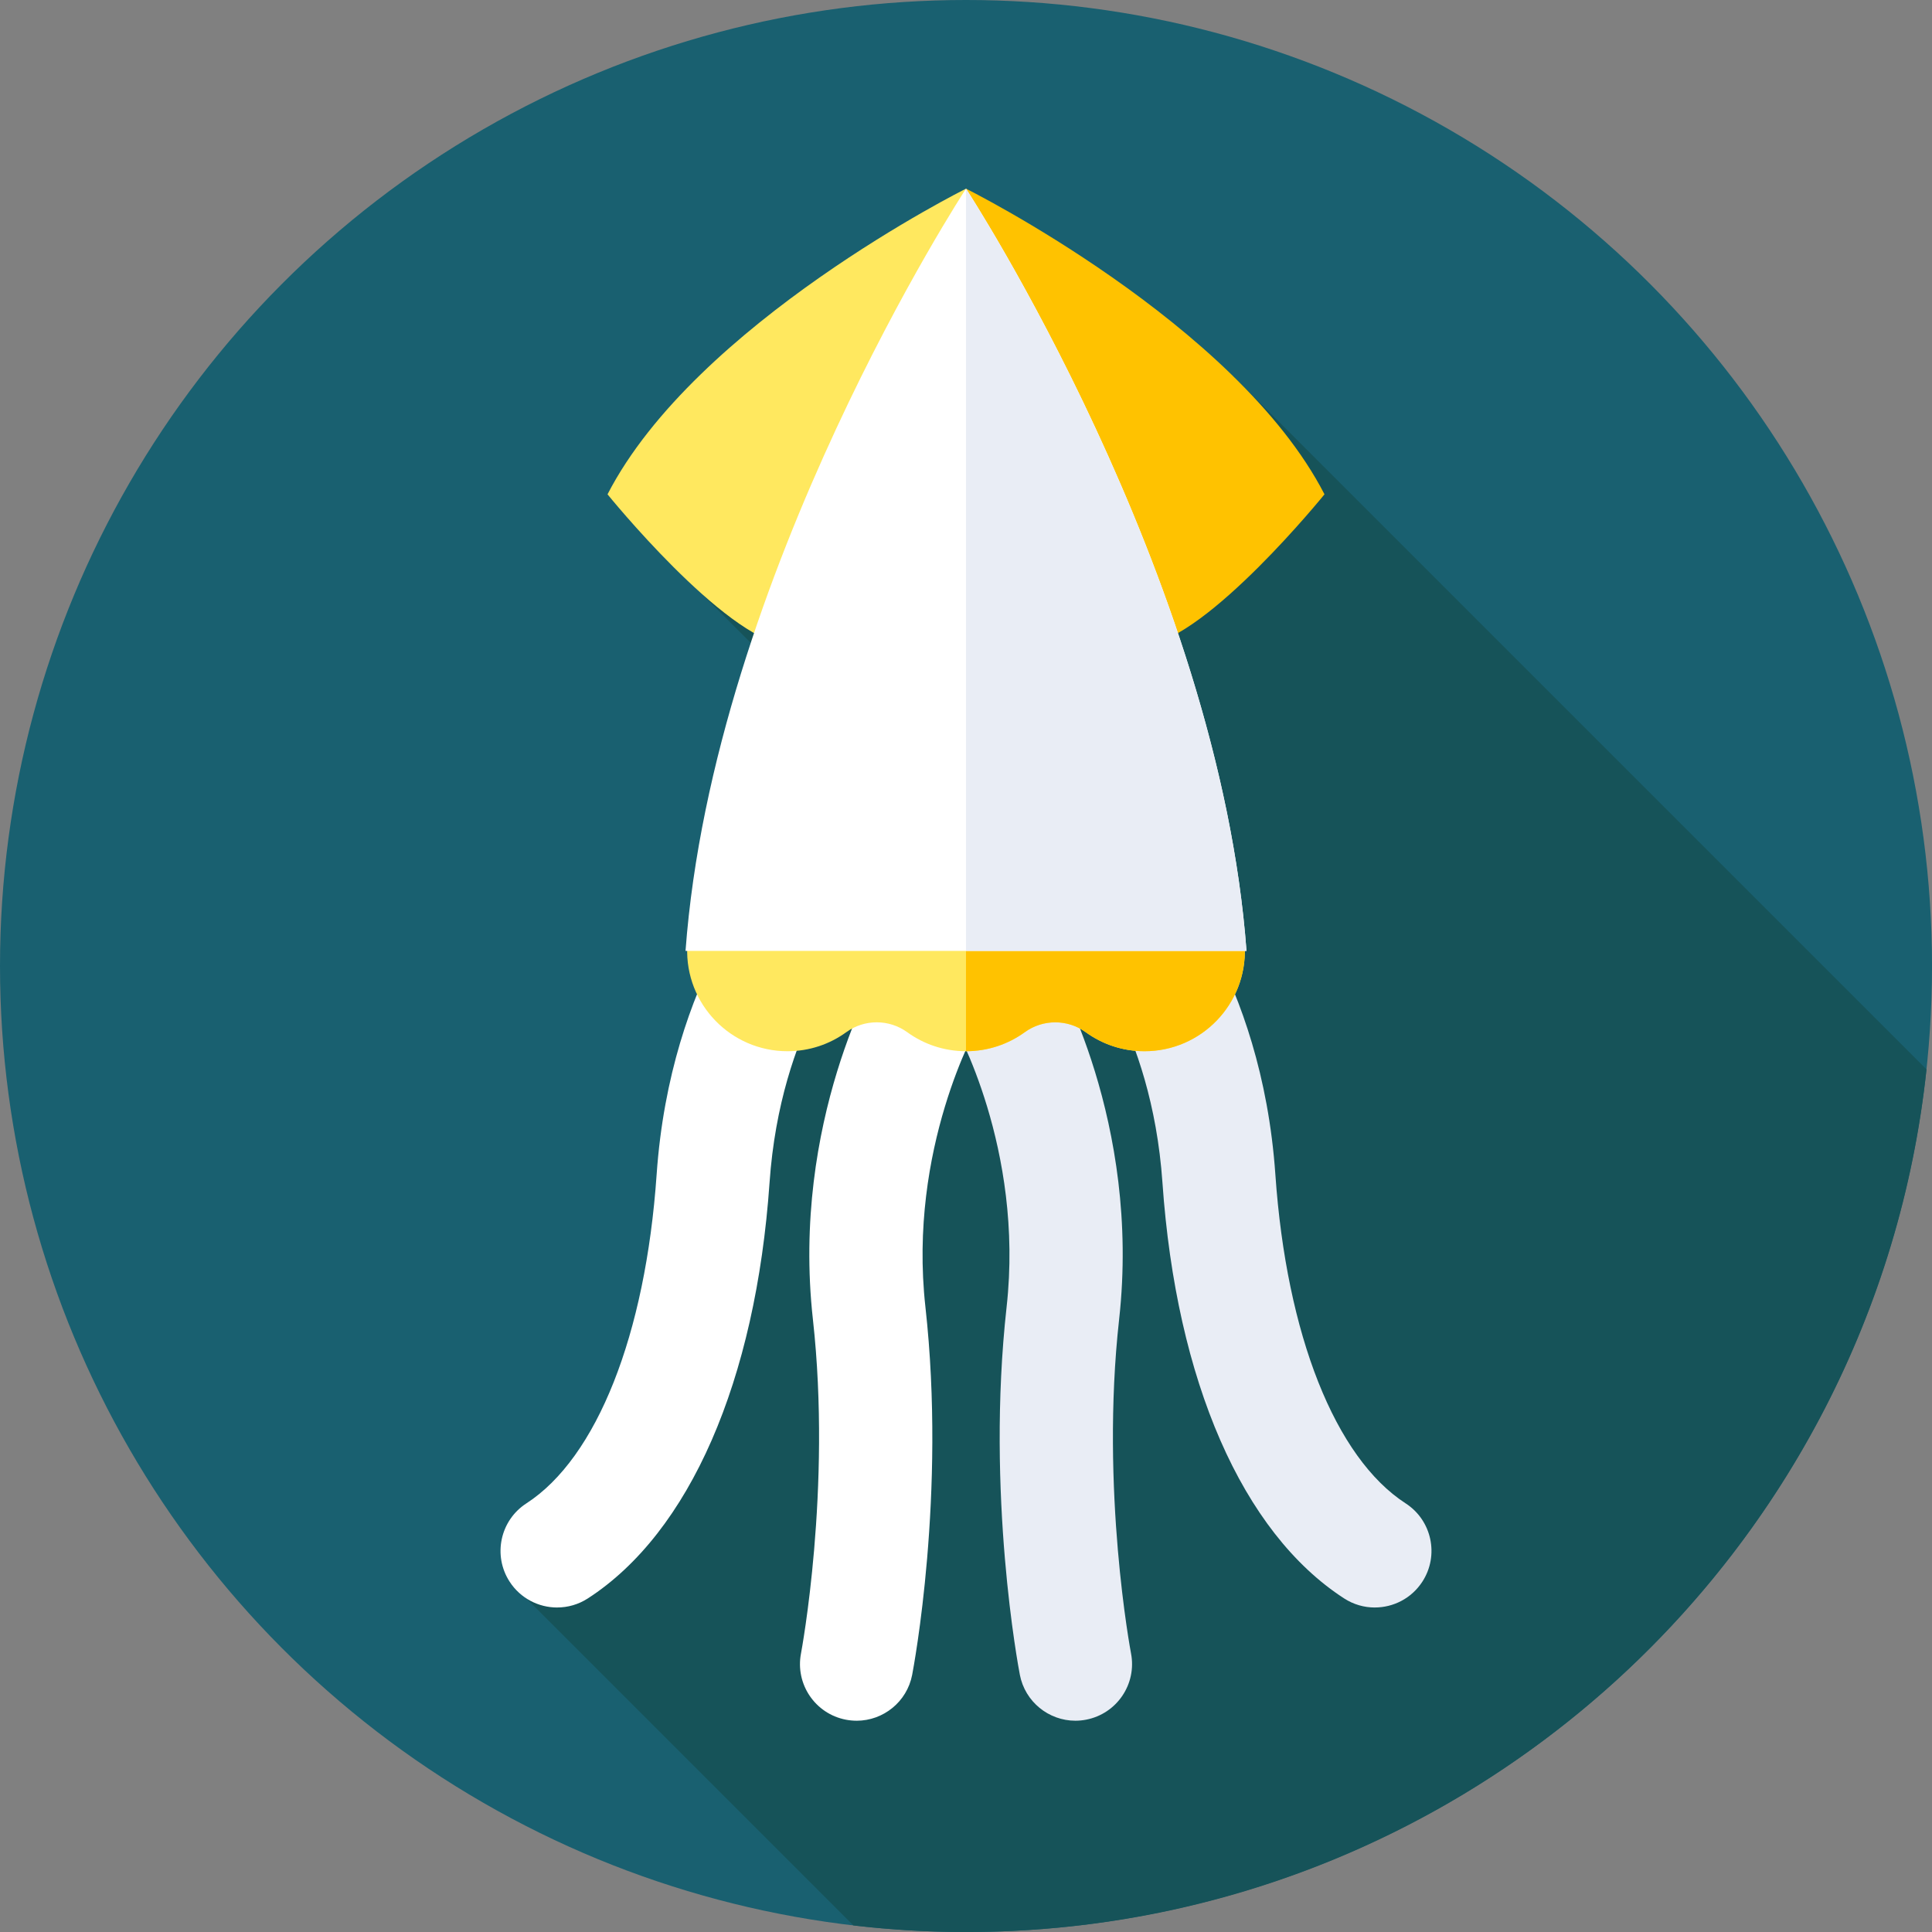
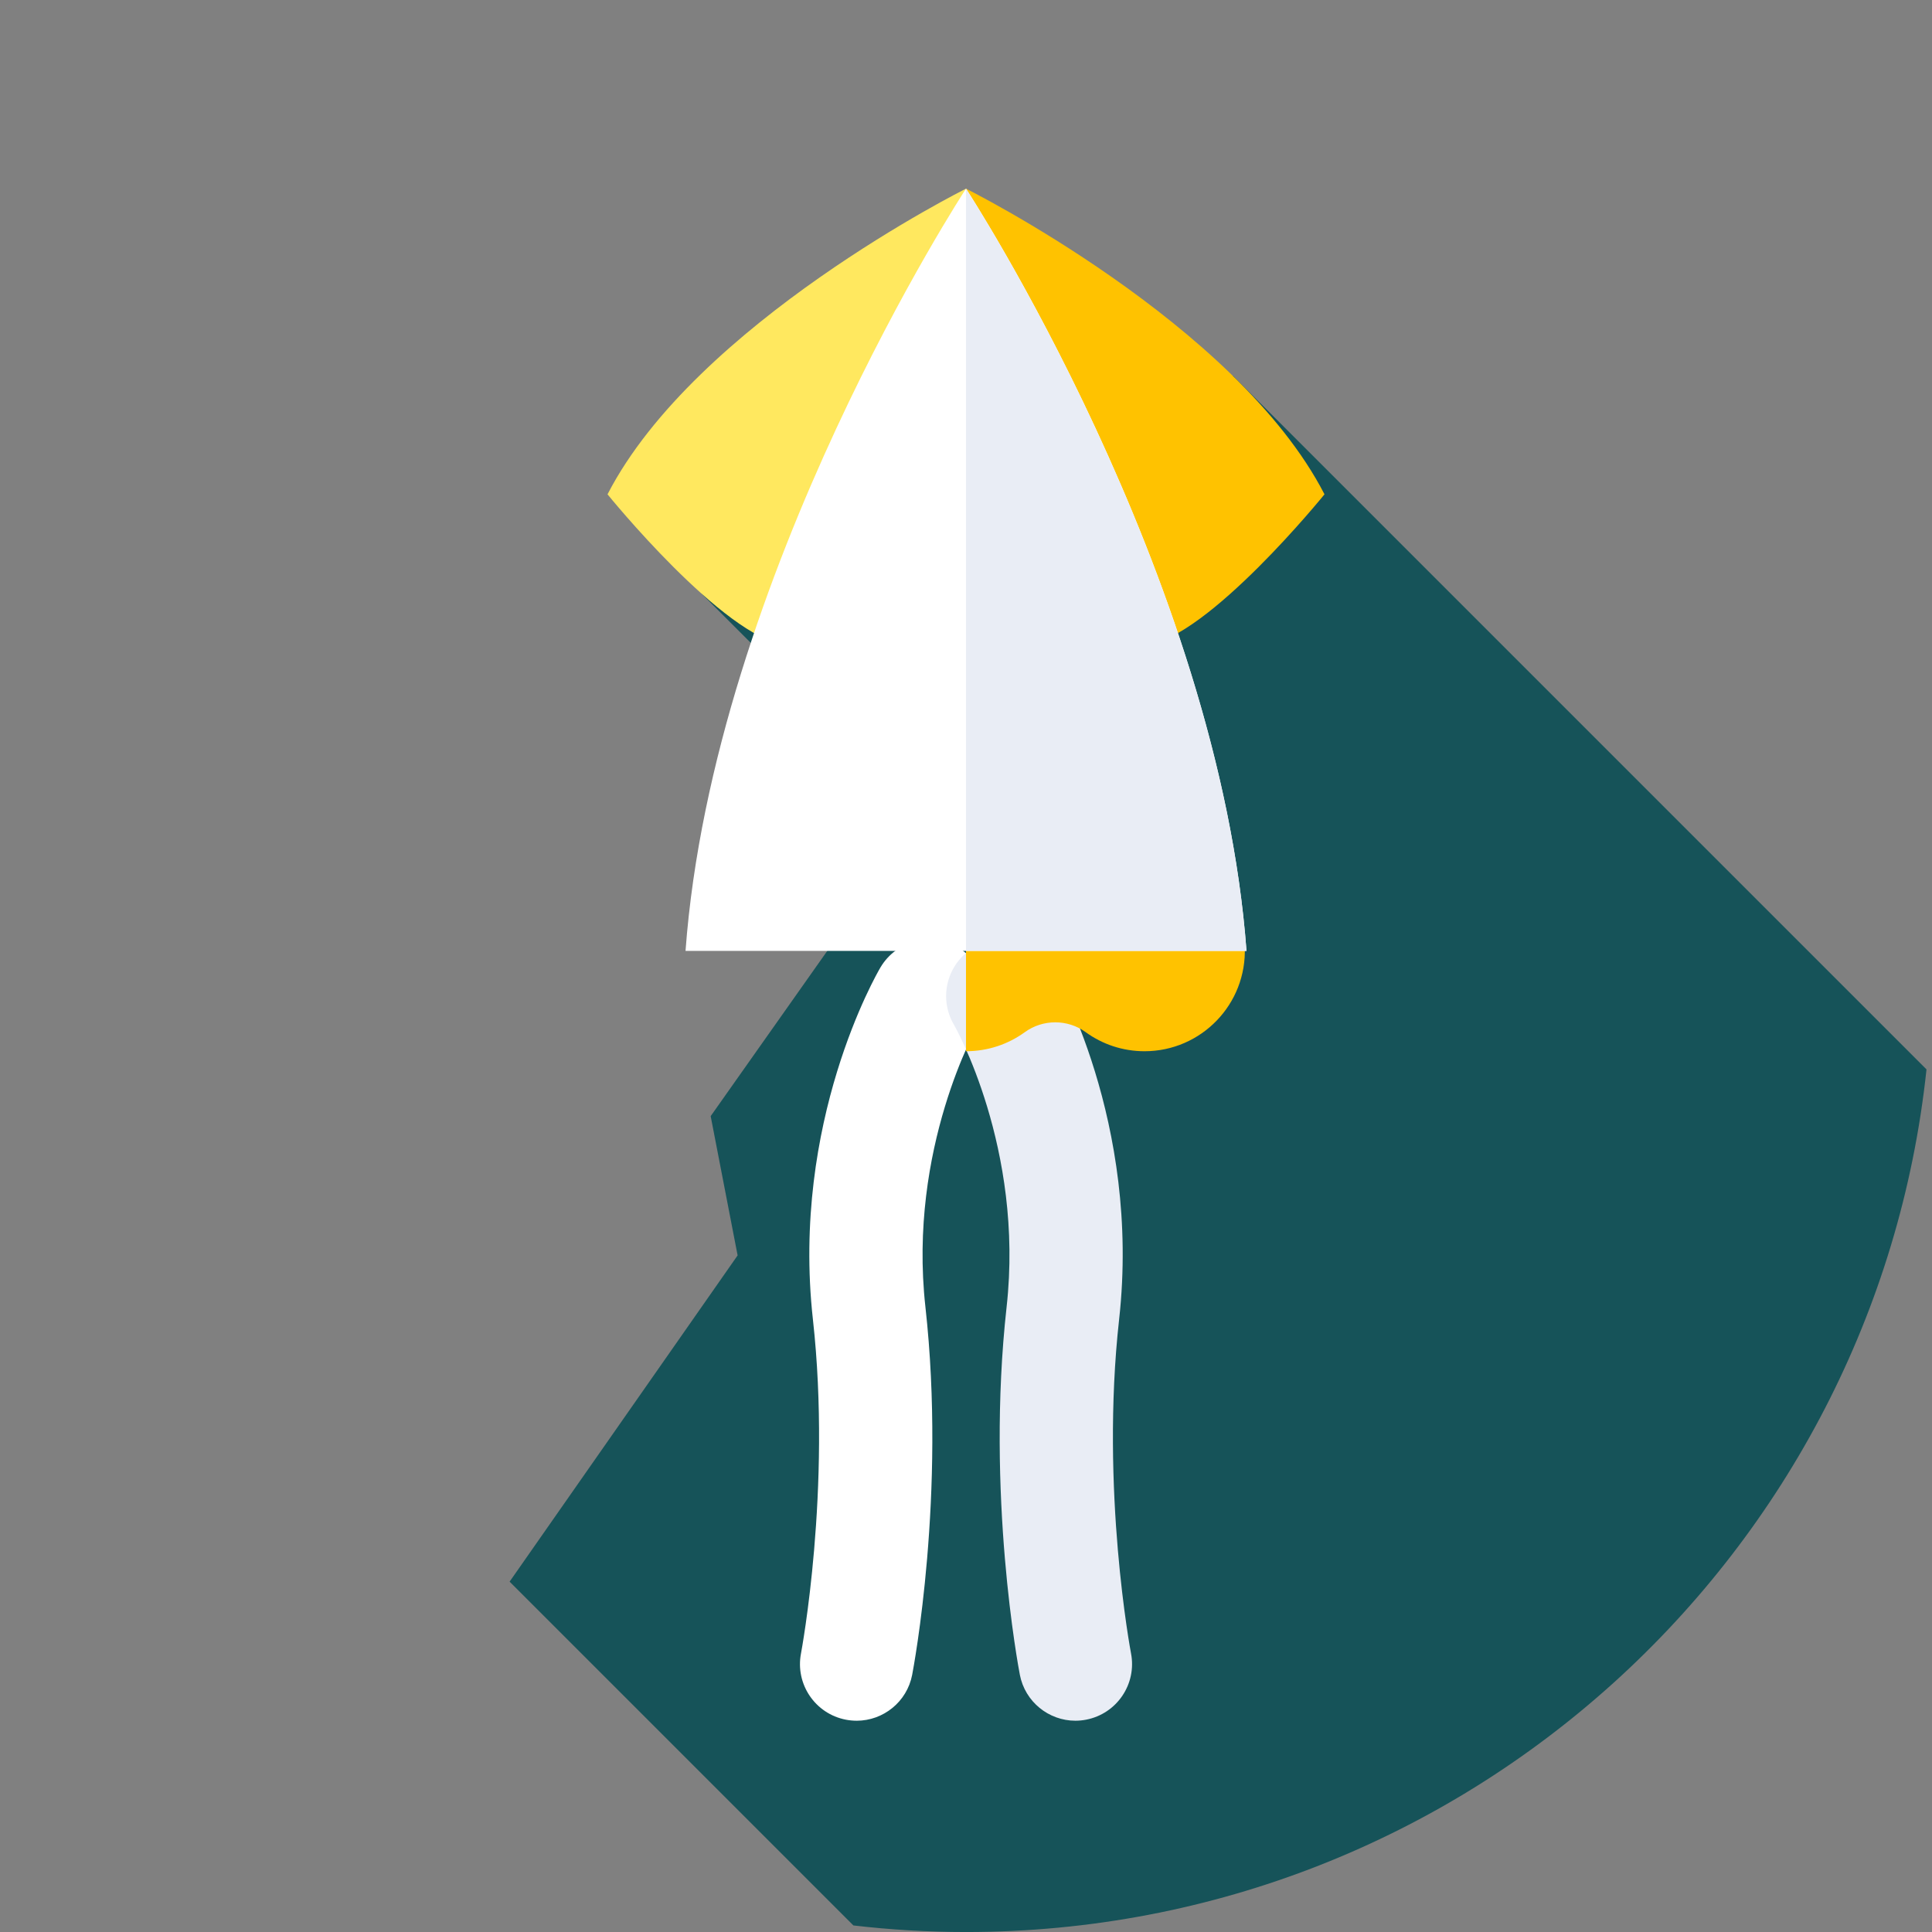
<svg xmlns="http://www.w3.org/2000/svg" id="Layer_1" data-name="Layer 1" viewBox="0 0 85.039 85.039">
  <rect x="0" y="0" width="85.039" height="85.039" fill="#808080" stroke="none" />
  <defs>
    <style> .cls-1 { fill: #e9edf5; } .cls-2 { fill: #ffe85f; } .cls-3 { fill: #fff; } .cls-4 { fill: #165359; } .cls-5 { fill: #ffc200; } .cls-6 { fill: #196070; } </style>
  </defs>
-   <circle class="cls-6" cx="42.52" cy="42.52" r="42.52" />
  <path class="cls-4" d="M84.797,47.071l-30.525-30.525-23.402,9.574,9.76,9.76-9.349,13.248,1.186,6.13-10.036,14.36,15.133,15.133c1.626.189,3.279.289,4.956.289,21.945,0,40.006-16.626,42.277-37.968h0Z" />
-   <path class="cls-3" d="M24.525,70.756c-.817,0-1.617-.401-2.094-1.138-.747-1.155-.417-2.698.738-3.445,3.1-2.006,5.243-7.415,5.733-14.469.609-8.773,4.941-13.376,5.125-13.568l3.593,3.452.014-.015c-.033.035-3.284,3.607-3.761,10.475-.607,8.738-3.521,15.411-7.997,18.307-.418.271-.888.4-1.351.4Z" />
  <path class="cls-3" d="M37.706,75.739c-.156,0-.315-.015-.474-.045-1.351-.26-2.235-1.567-1.975-2.918.013-.07,1.355-7.223.524-14.7-.966-8.698,2.812-15.22,2.973-15.493.699-1.185,2.227-1.579,3.412-.879,1.182.698,1.577,2.22.884,3.404-.031.053-3.093,5.43-2.317,12.418.917,8.253-.522,15.872-.583,16.193-.229,1.192-1.273,2.02-2.443,2.021h0Z" />
-   <path class="cls-1" d="M60.514,70.756c-.464,0-.933-.129-1.351-.4-4.476-2.896-7.39-9.568-7.997-18.307-.478-6.878-3.715-10.427-3.748-10.461-.953-.992-.922-2.569.071-3.523s2.57-.921,3.523.071c.184.192,4.516,4.794,5.125,13.567.49,7.054,2.633,12.463,5.733,14.469,1.155.747,1.486,2.29.738,3.445-.477.737-1.277,1.138-2.094,1.138Z" />
  <path class="cls-1" d="M47.334,75.739c-1.17,0-2.214-.829-2.444-2.021-.062-.32-1.5-7.94-.583-16.193.776-6.989-2.286-12.365-2.317-12.418-.699-1.185-.303-2.709.882-3.408,1.185-.699,2.715-.302,3.414.883.161.273,3.94,6.795,2.973,15.493-.834,7.51.51,14.629.524,14.7.26,1.351-.624,2.657-1.975,2.918-.159.031-.318.046-.474.046h0Z" />
  <path class="cls-2" d="M42.52,8.305s-11.903,5.924-15.779,13.453c0,0,5.108,6.312,7.869,6.644s7.91-20.097,7.91-20.097Z" />
  <path class="cls-5" d="M42.52,8.305s11.903,5.924,15.779,13.453c0,0-5.108,6.312-7.869,6.644-2.761.332-7.91-20.097-7.91-20.097h0Z" />
-   <path class="cls-2" d="M50.565,37.443c-1.791-.074-3.357.92-4.116,2.397-.732-1.425-2.216-2.401-3.929-2.401s-3.197.976-3.929,2.401c-.759-1.477-2.325-2.471-4.116-2.397-2.283.094-4.139,1.957-4.226,4.24-.096,2.517,1.917,4.588,4.413,4.588.967,0,1.862-.311,2.589-.839.796-.578,1.883-.578,2.68,0,.727.528,1.622.839,2.589.839s1.862-.311,2.589-.839c.796-.578,1.883-.578,2.68,0,.727.528,1.622.839,2.589.839,2.496,0,4.508-2.071,4.413-4.588-.087-2.283-1.943-4.145-4.226-4.24h0Z" />
  <path class="cls-5" d="M54.79,41.683c-.087-2.283-1.943-4.145-4.226-4.24-1.791-.074-3.357.92-4.116,2.397-.732-1.425-2.216-2.401-3.929-2.401v8.832c.967,0,1.862-.311,2.589-.839.796-.578,1.884-.578,2.68,0,.727.528,1.622.839,2.589.839,2.496,0,4.508-2.071,4.413-4.588h0Z" />
  <path class="cls-3" d="M54.866,41.855c-1.222-16.554-12.346-33.551-12.346-33.551,0,0-11.124,16.997-12.346,33.551h24.692Z" />
  <path class="cls-1" d="M42.52,8.305v33.551h12.346c-1.18-15.979-11.623-32.432-12.346-33.551Z" />
</svg>